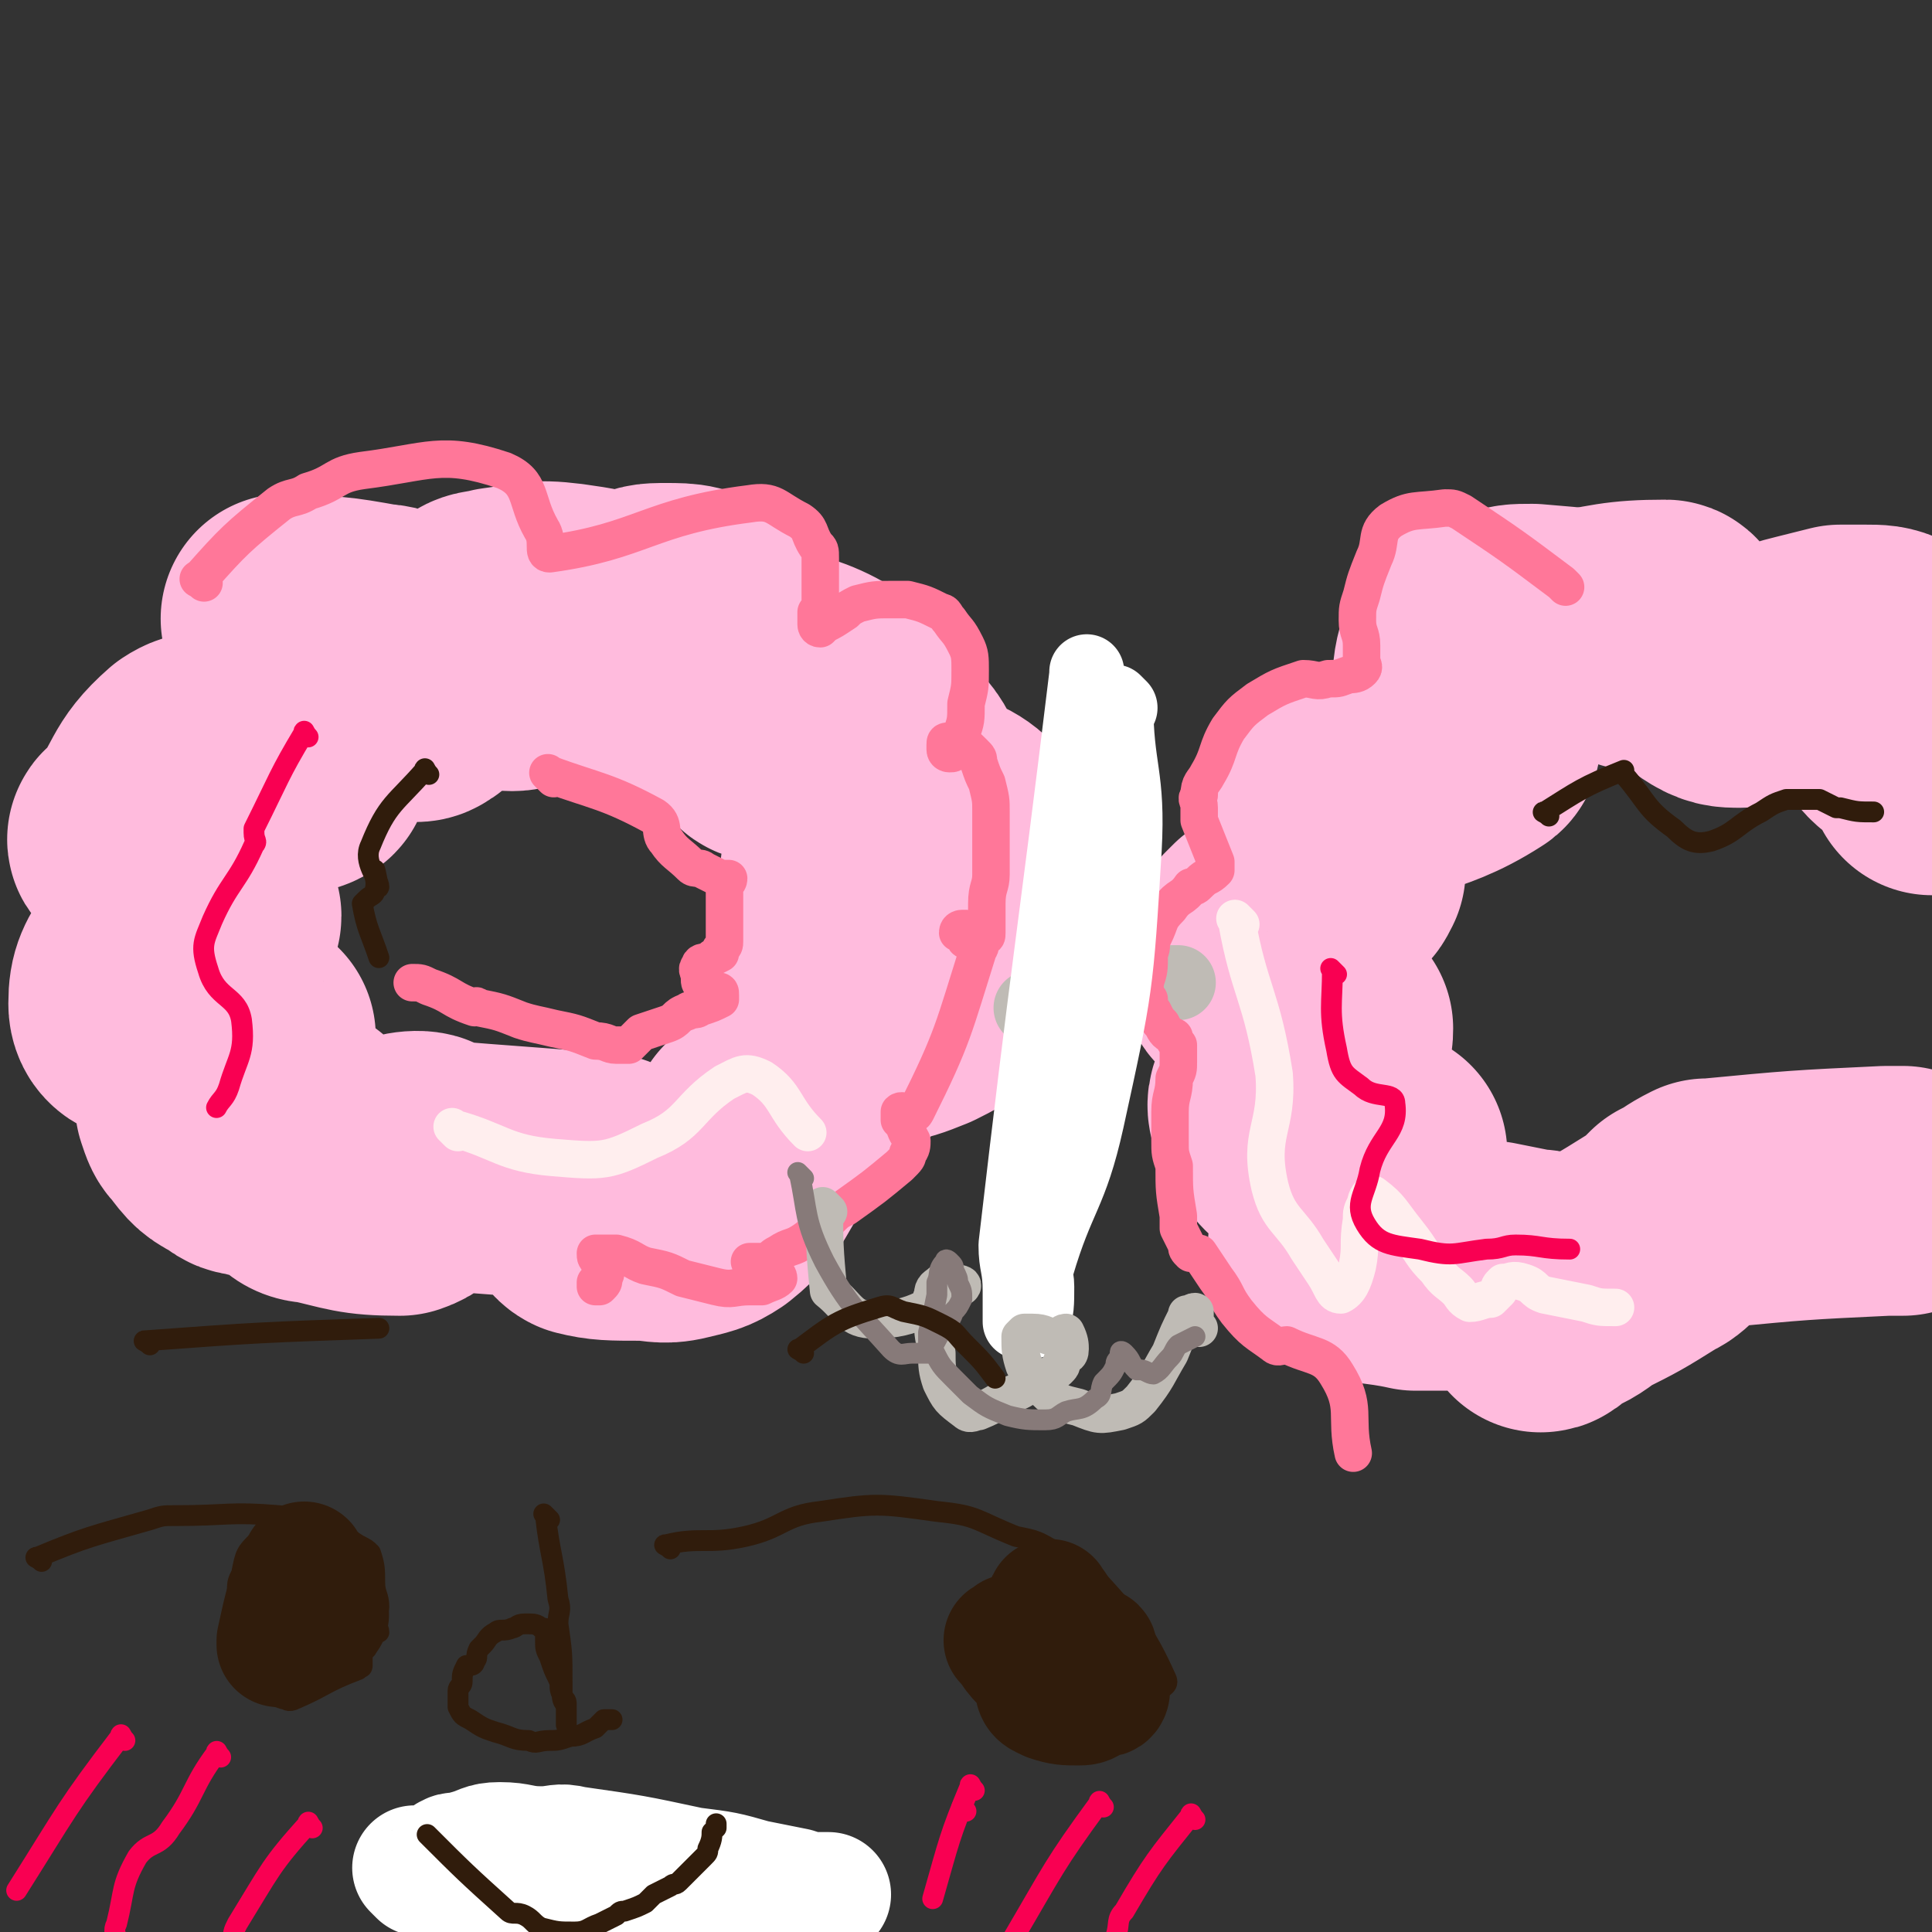
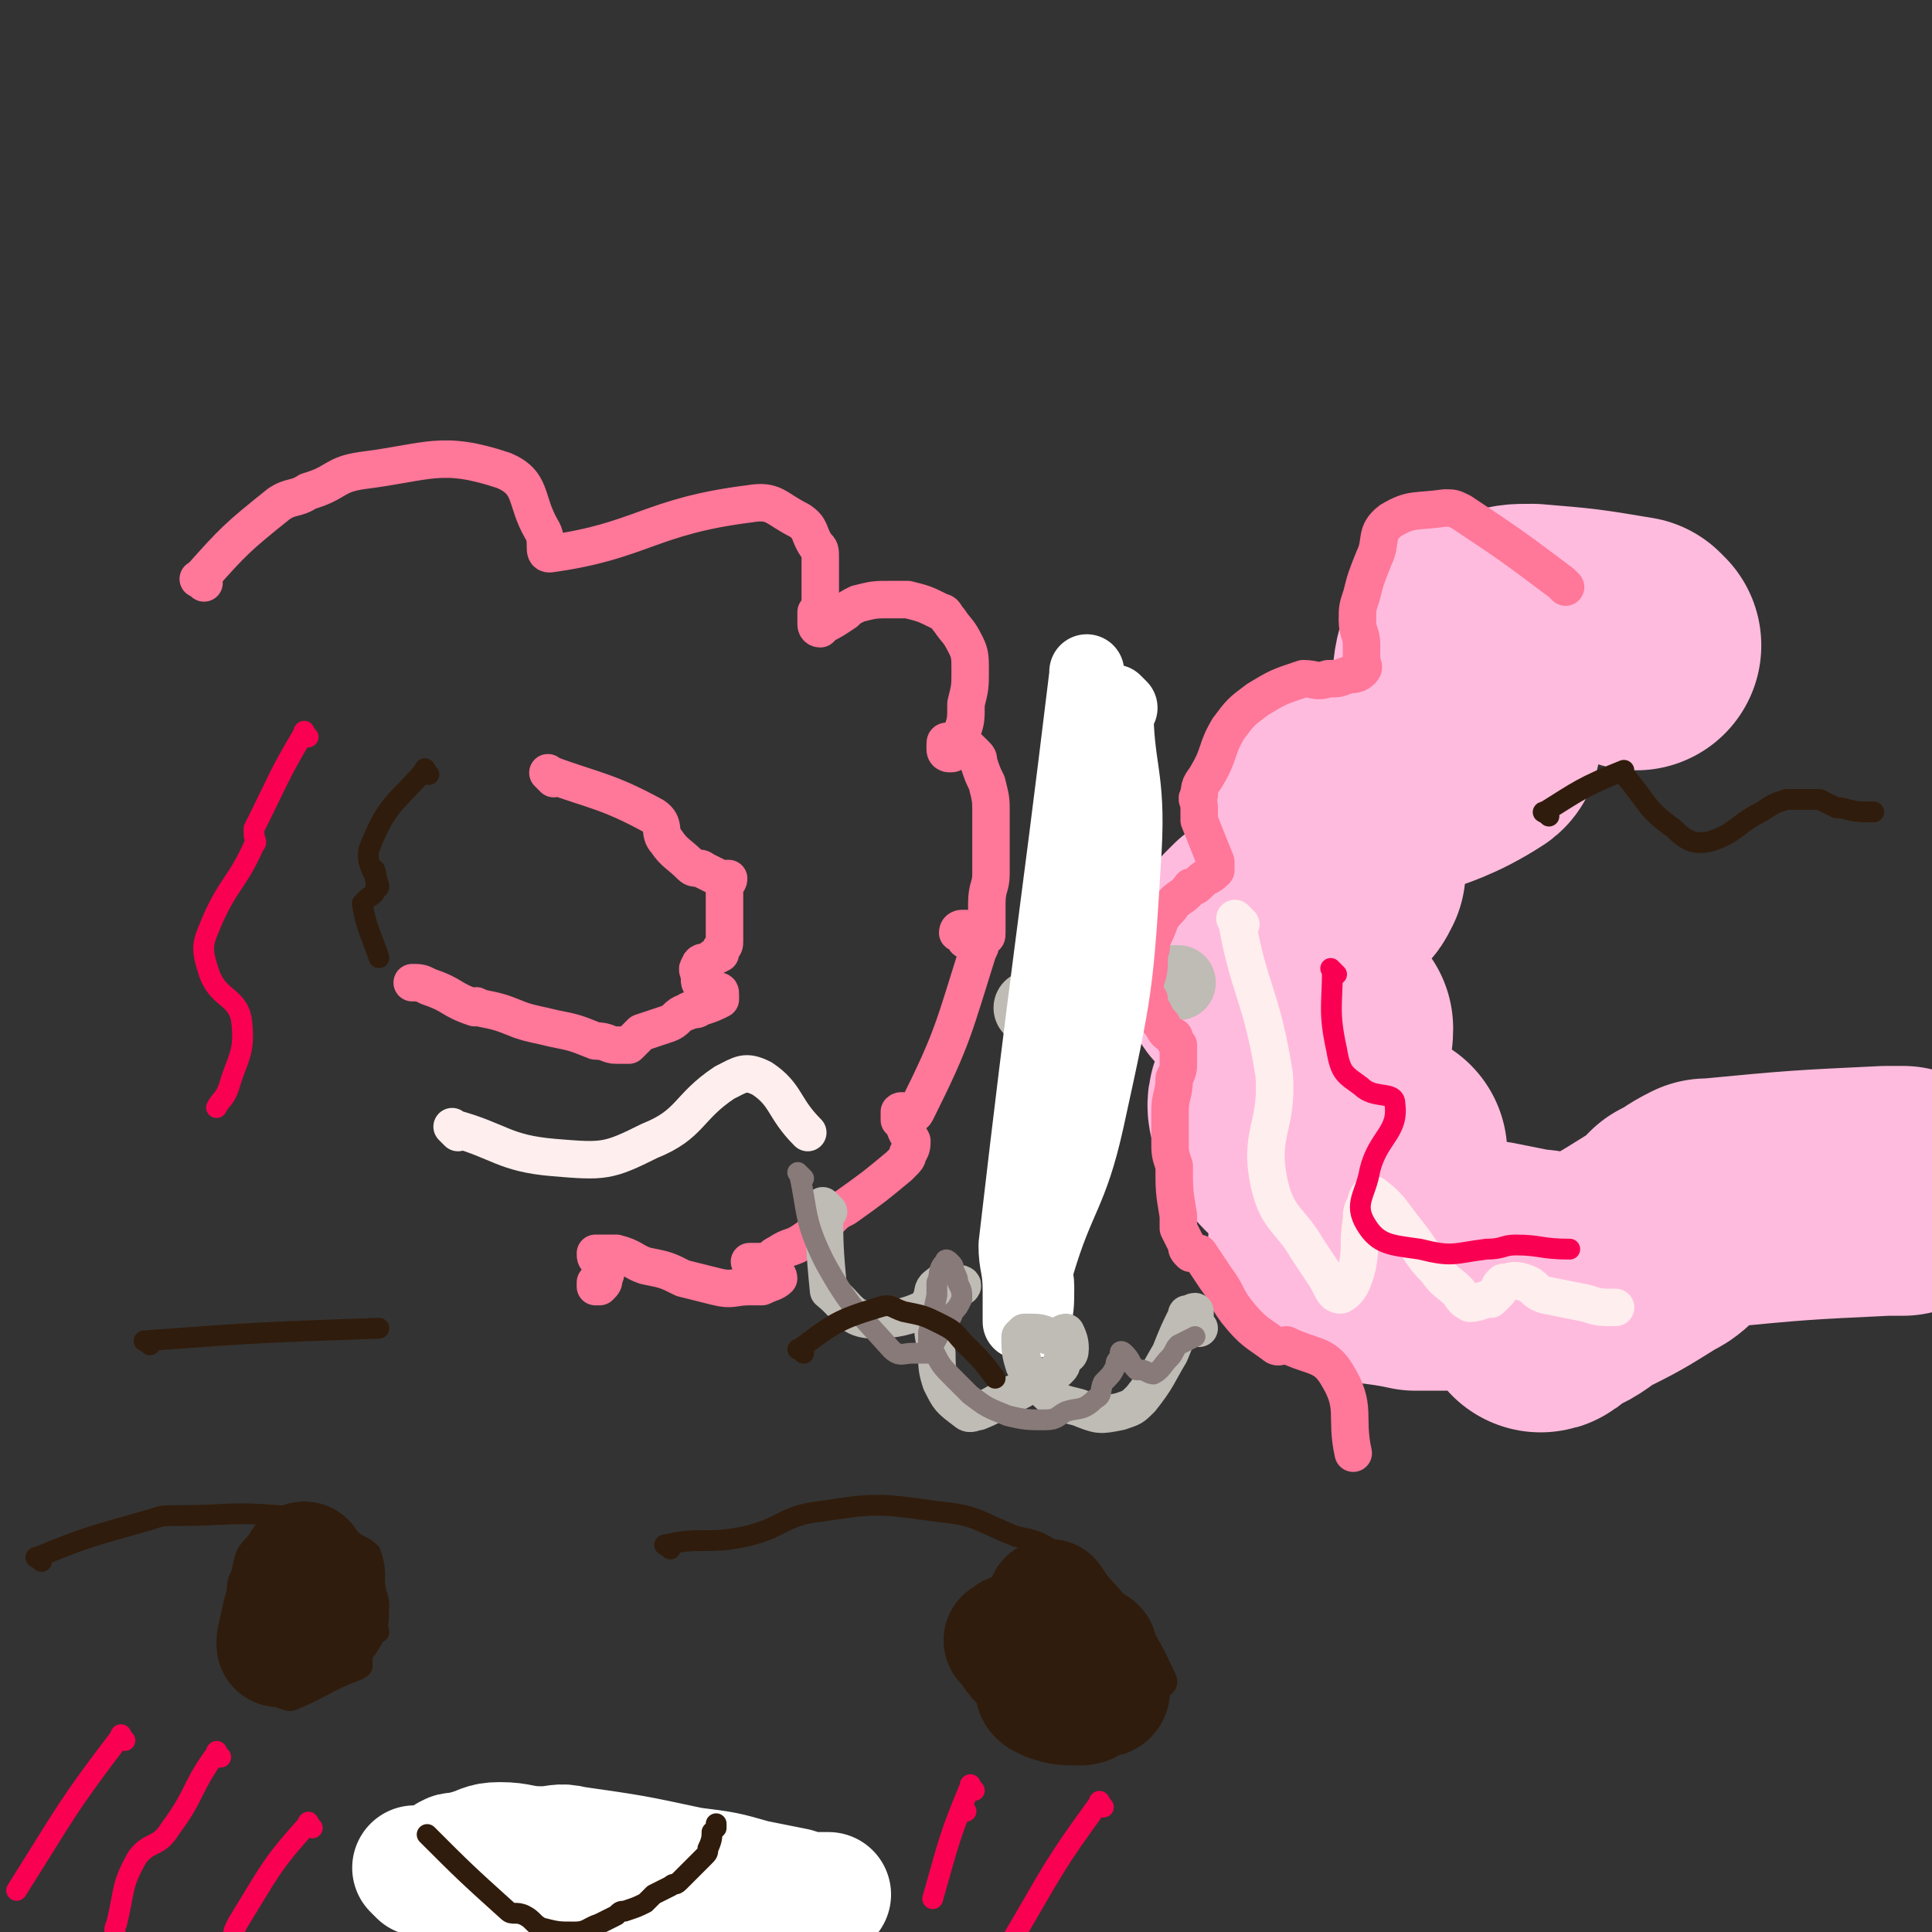
<svg xmlns="http://www.w3.org/2000/svg" viewBox="0 0 464 464" version="1.1">
  <rect x="0" y="0" width="464" height="464" fill="#333333" stroke="none" />
  <g fill="none" stroke="#FFBBDD" stroke-width="60" stroke-linecap="round" stroke-linejoin="round">
-     <path d="M70,150c-1,-1 -2,-2 -1,-1 10,0 11,0 22,2 3,0 3,1 5,2 2,1 2,1 3,2 3,3 3,4 4,7 0,3 0,4 -2,5 -1,1 -3,0 -4,-1 -2,-2 -1,-3 -2,-6 -1,-1 -3,-2 -1,-2 16,-2 23,-2 35,-1 3,0 -3,3 -6,3 -4,0 -6,-2 -9,-5 -1,-2 -2,-4 0,-5 1,-3 3,-2 6,-3 8,-1 8,-2 16,-1 7,1 7,1 13,3 5,2 5,2 9,5 3,2 4,3 5,5 1,2 -1,2 -2,3 -3,0 -3,1 -6,0 -2,-2 -3,-2 -4,-5 -1,-3 -1,-3 -1,-6 0,-2 1,-2 2,-3 4,-2 4,-2 8,-2 5,0 6,0 11,3 5,2 5,3 8,7 4,5 4,6 7,11 1,3 0,3 0,5 0,3 -1,5 -2,5 -1,0 -2,-3 -3,-5 0,-4 0,-5 2,-9 0,-1 1,-2 2,-2 9,3 10,3 19,9 5,3 4,5 8,10 2,3 4,4 4,7 0,3 -6,4 -4,5 6,5 14,1 20,8 4,5 1,9 -1,15 -2,5 -3,8 -7,7 -9,-1 -9,-4 -18,-9 -2,-1 -3,-2 -3,-4 0,-1 2,-1 3,-1 8,6 8,6 15,13 5,4 5,4 8,9 1,1 2,2 1,3 0,2 0,3 -1,4 -4,3 -4,3 -8,5 -5,2 -5,2 -10,3 -4,1 -5,1 -9,0 -2,-1 -3,-3 -2,-4 0,-2 2,-1 5,-1 4,0 9,-2 7,0 -10,14 -15,16 -31,32 0,1 -1,1 -1,2 -1,2 0,3 -1,5 -3,5 -3,6 -8,10 -3,2 -4,2 -8,3 -4,1 -5,0 -9,0 -7,0 -9,0 -13,-1 -2,-1 0,-2 1,-4 1,-2 0,-2 1,-3 1,-1 3,-1 2,-1 -22,-2 -28,-2 -48,-4 -2,-1 4,-2 5,-1 1,1 0,2 -1,4 -2,2 -2,3 -5,4 -10,0 -11,-1 -20,-3 -3,0 -3,-1 -5,-3 -2,-1 -3,-1 -4,-3 -1,-2 -1,-3 0,-4 1,-2 2,-2 3,-2 2,0 3,0 3,1 1,2 1,3 0,4 -1,1 -2,1 -5,2 -3,0 -3,-1 -6,-1 -3,-1 -3,0 -5,-2 -4,-2 -4,-2 -7,-6 -1,-1 -1,-1 -2,-4 0,-3 0,-3 1,-7 1,-4 0,-4 3,-7 1,-2 2,-1 4,-2 1,0 1,0 2,0 1,0 3,0 2,0 0,2 -2,2 -4,3 -3,0 -4,0 -7,-1 -2,0 -2,-1 -3,-2 -5,-2 -6,-1 -10,-4 -2,-1 -4,-1 -4,-4 0,-5 1,-6 4,-11 4,-5 5,-4 10,-7 1,-1 1,-1 2,-1 2,-1 4,-1 4,-2 -2,-2 -5,-2 -8,-5 -7,-6 -7,-7 -12,-13 -1,-1 1,0 1,-1 7,-9 5,-11 13,-18 3,-2 4,-1 9,-1 6,-1 6,-1 12,-1 3,0 3,1 6,1 0,0 0,0 0,0 0,1 1,2 0,2 -1,1 -2,0 -4,0 -1,0 -1,0 -1,-1 -2,-1 -2,-1 -3,-3 " />
    <path d="M393,155c-1,-1 -1,-1 -1,-1 -12,-2 -12,-2 -24,-3 -4,0 -4,0 -7,1 -5,1 -7,-1 -9,3 -3,7 -2,10 -1,19 0,2 5,3 3,4 -14,9 -20,6 -34,16 -3,2 0,4 0,8 0,3 1,3 1,5 0,1 1,0 1,1 0,1 0,1 0,1 -1,2 -1,2 -2,2 -6,5 -6,5 -12,10 -2,1 -2,1 -5,3 -1,1 -1,1 -2,2 -1,3 -2,4 -2,7 0,2 1,2 3,4 3,2 3,2 6,4 4,3 4,3 8,5 1,1 2,0 3,1 0,1 0,2 -1,3 -2,2 -3,1 -4,3 -4,5 -4,5 -7,9 -1,2 -2,3 -1,5 3,6 4,7 9,11 1,1 1,-1 3,-2 3,0 3,1 6,1 4,0 4,-1 8,0 0,0 0,1 0,2 -1,2 -2,1 -3,3 -3,5 -4,4 -6,9 -2,2 -2,2 -2,4 0,3 -2,4 0,5 8,3 10,2 19,4 6,0 6,0 12,0 3,0 3,0 6,0 5,1 5,1 10,2 2,0 2,0 3,1 1,0 2,1 2,2 0,2 -1,2 -2,3 0,1 -1,2 -1,2 1,0 1,-1 2,-2 5,-2 5,-2 9,-5 8,-4 8,-4 16,-9 2,-1 2,-1 4,-3 1,-1 1,-1 2,-2 4,-2 3,-2 7,-4 0,0 0,0 1,0 21,-2 21,-2 42,-3 2,0 2,0 3,0 0,0 0,0 1,0 " />
-     <path d="M377,154c-1,-1 -2,-1 -1,-1 11,-2 13,-3 24,-3 1,0 1,3 1,3 0,0 -1,-2 -1,-2 2,1 3,3 5,5 3,3 3,4 6,6 3,2 4,2 7,2 4,0 4,-2 8,-3 4,-2 4,-2 8,-3 4,-1 4,-1 8,-2 3,0 3,0 6,0 3,0 4,0 6,1 1,1 0,1 0,3 0,6 -2,7 0,13 3,5 6,4 10,8 1,2 0,2 0,4 " />
  </g>
  <g fill="none" stroke="#BFBBB5" stroke-width="18" stroke-linecap="round" stroke-linejoin="round">
    <path d="M249,243c-1,-1 -2,-1 -1,-1 8,-2 9,-2 18,-3 4,-1 4,-1 8,-2 4,0 4,0 7,-1 1,0 1,0 2,0 0,0 0,0 0,0 -2,0 -2,0 -5,0 -2,0 -2,0 -5,0 -2,0 -2,1 -5,1 -2,0 -2,0 -4,0 -1,0 -1,0 -2,1 -1,0 -1,0 -2,0 " />
  </g>
  <g fill="none" stroke="#FF7799" stroke-width="9" stroke-linecap="round" stroke-linejoin="round">
    <path d="M133,187c-1,-1 -2,-2 -1,-1 11,4 14,4 25,10 3,2 1,4 3,6 2,3 3,3 6,6 1,1 2,0 3,1 2,1 2,1 4,2 1,0 2,0 2,0 0,1 -1,1 -1,2 0,0 0,0 0,1 0,0 0,0 0,1 0,2 0,2 0,3 0,1 0,1 0,2 0,1 0,1 0,2 0,2 0,2 0,4 0,1 0,1 -1,2 0,0 0,0 0,1 -2,1 -2,1 -3,2 -1,0 -2,0 -2,1 -1,1 0,1 0,3 0,1 0,1 1,2 0,0 0,1 0,1 1,0 2,0 3,0 1,0 1,0 1,1 0,0 0,1 0,1 -2,1 -2,1 -5,2 -1,1 -2,0 -3,1 -3,1 -2,2 -5,3 -3,1 -3,1 -6,2 -1,1 -1,1 -2,2 -1,1 -1,1 -1,1 0,0 0,0 0,0 0,0 0,0 0,0 -2,0 -2,0 -3,0 -2,0 -2,-1 -5,-1 -5,-2 -5,-2 -10,-3 -4,-1 -5,-1 -8,-2 -5,-2 -5,-2 -10,-3 -1,-1 -1,0 -1,0 -6,-2 -5,-3 -11,-5 -2,-1 -2,-1 -4,-1 " />
    <path d="M49,140c-1,-1 -2,-1 -1,-1 8,-9 9,-10 19,-18 3,-2 4,-1 7,-3 7,-2 6,-4 13,-5 16,-2 19,-5 34,0 7,3 5,7 9,14 2,3 0,6 2,6 22,-3 24,-9 48,-12 6,-1 6,1 12,4 3,2 2,3 4,6 1,1 1,1 1,3 0,3 0,3 0,7 0,2 0,2 0,3 0,2 0,2 -1,3 0,1 0,2 0,3 0,0 0,1 1,1 0,0 0,0 1,-1 2,-1 2,-1 5,-3 1,-1 1,-1 3,-2 4,-1 4,-1 8,-1 2,0 2,0 4,0 4,1 4,1 8,3 1,0 1,1 2,2 2,3 2,2 4,6 1,2 1,3 1,6 0,4 0,4 -1,8 0,4 0,4 -1,7 -1,2 -1,2 -2,4 0,1 0,1 -1,1 0,0 -1,0 -1,-1 0,0 0,0 0,0 0,-1 0,-1 0,-1 0,-1 0,-1 1,-1 1,0 1,0 2,0 2,1 2,1 4,3 1,1 1,1 1,2 1,3 1,3 2,5 1,4 1,4 1,7 0,8 0,8 0,15 0,3 -1,3 -1,7 0,3 0,4 0,7 0,1 0,1 -1,1 -2,1 -2,1 -3,1 -2,0 -1,-1 -2,-2 -1,0 -1,0 -1,0 0,-1 1,-1 1,-1 1,0 1,0 1,0 1,1 1,1 2,3 1,0 2,1 1,2 -6,19 -6,21 -15,39 -1,2 -3,-1 -4,0 0,0 0,1 0,2 1,1 1,1 1,1 1,3 1,2 2,4 0,1 0,2 -1,3 0,1 0,1 -2,3 -6,5 -6,5 -13,10 -2,1 -2,1 -4,3 -3,2 -3,3 -6,5 -3,2 -3,1 -6,3 -2,1 -1,1 -3,2 -2,0 -3,0 -4,0 0,0 1,0 2,0 1,0 1,0 1,1 1,0 1,1 2,1 1,1 2,1 2,2 -1,1 -2,1 -4,2 -1,0 -2,0 -3,0 -4,0 -4,1 -8,0 -4,-1 -4,-1 -8,-2 -4,-2 -4,-2 -9,-3 -3,-1 -3,-2 -7,-3 -2,0 -2,0 -4,0 0,0 -1,0 -1,0 0,1 0,1 1,2 1,1 1,1 1,3 1,0 0,0 0,1 0,1 0,1 -1,2 0,0 -1,0 -1,0 0,0 0,0 0,-1 0,0 0,0 0,0 " />
    <path d="M376,141c-1,-1 -1,-1 -1,-1 -12,-9 -12,-9 -24,-17 -2,-1 -2,-1 -4,-1 -7,1 -8,0 -13,3 -4,3 -2,5 -4,9 -2,5 -2,5 -3,9 -1,3 -1,3 -1,6 0,3 1,3 1,6 0,2 0,2 0,3 0,2 1,2 0,3 -1,1 -2,1 -3,1 -3,1 -2,1 -5,1 -3,1 -3,0 -6,0 -6,2 -6,2 -11,5 -4,3 -4,3 -7,7 -3,5 -2,6 -5,11 -1,2 -2,2 -2,5 -1,1 0,1 0,3 0,1 0,1 0,3 2,5 2,5 4,10 0,1 0,1 0,2 -2,2 -2,1 -4,3 -1,1 -1,1 -2,1 -2,3 -3,2 -5,5 -3,3 -2,3 -4,7 -1,2 0,2 -1,4 0,4 0,4 -1,7 0,1 0,1 0,2 0,1 0,1 1,2 0,2 0,2 1,3 1,2 1,2 2,3 1,2 1,2 3,3 0,1 0,1 1,2 0,1 0,1 0,2 0,1 0,1 0,2 0,2 0,2 -1,4 0,4 -1,4 -1,8 0,4 0,4 0,7 0,3 0,3 1,6 0,6 0,6 1,12 0,2 0,2 0,3 1,2 1,2 2,4 0,1 0,1 1,2 0,0 0,0 1,0 0,0 0,0 1,0 0,0 0,0 0,0 2,3 2,3 4,6 3,4 2,4 5,8 4,5 5,5 9,8 1,1 2,0 3,0 6,3 9,2 12,7 5,8 2,10 4,19 " />
  </g>
  <g fill="none" stroke="#FFEEEE" stroke-width="9" stroke-linecap="round" stroke-linejoin="round">
    <path d="M298,222c-1,-1 -2,-2 -1,-1 3,17 6,18 9,37 1,13 -4,14 -1,27 2,8 5,8 9,15 2,3 2,3 4,6 2,3 2,5 4,5 2,-1 3,-3 4,-7 1,-5 0,-5 1,-11 0,-2 0,-2 1,-4 0,-1 1,-3 2,-2 4,3 4,4 8,9 4,5 3,5 7,9 2,3 3,3 5,5 1,1 1,2 3,3 2,0 3,-1 5,-1 1,-1 1,-1 2,-2 0,-1 0,-1 1,-2 2,0 2,-1 5,0 3,1 2,2 5,3 5,1 5,1 10,2 3,1 3,1 7,1 " />
    <path d="M110,272c-1,-1 -2,-2 -1,-1 11,3 12,6 24,7 12,1 13,1 23,-4 10,-4 9,-8 18,-14 4,-2 5,-3 9,-1 6,4 5,7 11,13 " />
  </g>
  <g fill="none" stroke="#FFFFFF" stroke-width="18" stroke-linecap="round" stroke-linejoin="round">
    <path d="M269,170c-1,-1 -2,-2 -1,-1 0,16 3,17 2,35 -2,33 -2,33 -9,65 -4,18 -7,18 -12,35 -1,2 0,2 0,5 0,4 0,6 -1,8 0,1 0,-1 0,-1 1,-15 0,-15 2,-29 1,-8 1,-8 2,-16 2,-16 2,-16 4,-33 1,-9 1,-9 2,-18 2,-14 2,-14 2,-28 1,-6 1,-6 1,-13 0,-5 0,-5 0,-9 0,-3 0,-3 0,-6 0,-1 0,-4 0,-2 -8,66 -9,68 -17,137 0,5 1,5 1,11 0,3 0,3 0,7 0,0 0,1 0,0 0,-1 0,-2 0,-4 0,-6 0,-6 1,-12 1,-7 1,-7 2,-14 2,-6 2,-6 4,-13 6,-17 6,-17 12,-35 2,-6 2,-6 3,-11 " />
  </g>
  <g fill="none" stroke="#BFBBB5" stroke-width="9" stroke-linecap="round" stroke-linejoin="round">
    <path d="M199,291c-1,-1 -2,-2 -1,-1 0,8 0,10 1,20 0,0 0,0 0,0 5,4 5,7 11,7 10,0 14,-4 21,-8 1,-1 -3,-1 -5,-1 0,0 0,0 0,0 -1,1 -2,1 -2,3 -1,2 0,2 0,5 0,4 0,4 1,9 0,3 0,4 1,7 2,4 2,4 6,7 1,1 2,0 3,0 5,-2 5,-3 10,-5 5,-3 5,-2 9,-5 1,-1 1,-1 1,-2 1,-2 2,-1 2,-3 0,-1 0,-2 -1,-4 -1,0 -1,1 -3,1 -2,0 -2,-1 -5,-1 -1,0 -1,0 -2,0 -1,1 -1,1 -1,1 0,3 0,4 1,7 2,3 2,4 5,6 3,3 4,3 8,4 5,2 5,2 10,1 3,-1 3,-1 5,-3 4,-5 4,-6 7,-11 2,-5 2,-5 4,-9 0,-1 0,0 0,0 1,0 1,-1 2,-1 0,0 0,0 0,1 0,0 0,1 0,2 0,0 0,0 1,1 0,0 0,0 0,0 " />
  </g>
  <g fill="none" stroke="#877A79" stroke-width="5" stroke-linecap="round" stroke-linejoin="round">
    <path d="M193,283c-1,-1 -2,-2 -1,-1 2,9 1,11 6,21 6,11 8,12 16,21 2,2 3,1 5,1 2,0 2,0 4,0 1,-1 1,-1 1,-2 1,-1 1,-2 2,-3 1,-2 2,-2 3,-5 1,-1 1,-1 2,-3 0,-2 0,-2 -1,-4 0,-1 0,-1 -1,-3 0,-1 0,-1 -1,-2 0,0 -1,-1 -1,0 -2,2 -1,3 -2,5 0,2 0,2 0,3 -1,5 -1,5 -2,9 0,1 0,1 0,3 0,1 0,1 1,1 2,4 2,4 5,7 2,2 2,2 4,4 4,3 4,3 9,5 4,1 5,1 9,1 3,0 3,-1 5,-2 3,-1 4,0 7,-3 2,-1 1,-2 2,-4 2,-2 2,-2 3,-4 0,-1 0,-1 1,-2 0,0 0,0 0,-1 0,0 0,0 0,0 0,-1 1,0 1,0 2,2 1,2 3,4 0,0 0,0 1,0 1,0 2,1 3,1 2,-1 2,-2 4,-4 1,-1 1,-2 2,-3 2,-1 2,-1 4,-2 " />
  </g>
  <g fill="none" stroke="#301C0C" stroke-width="5" stroke-linecap="round" stroke-linejoin="round">
    <path d="M161,372c-1,-1 -2,-1 -1,-1 8,-2 10,0 19,-2 9,-2 9,-5 18,-6 13,-2 14,-2 28,0 10,1 9,2 19,6 5,1 5,1 10,4 6,3 6,2 10,7 9,10 11,12 16,23 1,2 -1,2 -3,4 -1,1 -1,1 -2,2 -3,1 -3,1 -6,2 -1,1 -1,1 -2,1 -3,0 -3,0 -6,0 -3,0 -3,0 -6,0 -2,0 -2,0 -4,-1 -6,-2 -6,-1 -10,-4 -2,0 -2,-1 -4,-2 -2,-2 -2,-2 -5,-5 0,0 -1,0 -1,-1 0,-4 1,-4 2,-8 0,-1 1,-1 2,-3 2,-3 2,-3 5,-6 2,-2 2,-3 4,-4 4,-2 4,-1 8,-2 " />
    <path d="M10,375c-1,-1 -2,-1 -1,-1 12,-5 13,-5 27,-9 3,-1 3,-1 6,-1 13,0 13,-1 25,0 7,1 6,2 12,4 4,1 4,1 7,3 2,1 2,1 3,2 1,3 1,4 1,7 0,0 0,0 0,0 0,3 1,3 1,6 0,0 0,0 0,0 0,1 -1,1 -1,3 0,1 1,2 1,3 0,0 -1,0 -1,0 -1,1 -1,1 -1,2 -1,1 -1,1 -1,2 -1,1 -1,1 -1,2 0,1 0,1 0,2 0,1 -1,0 -1,1 -8,3 -8,4 -15,7 -2,1 -2,0 -3,0 -3,-1 -3,-1 -5,-3 -2,-1 -2,-1 -3,-3 -1,-5 -2,-5 -3,-10 0,-4 0,-5 0,-9 0,-3 0,-3 1,-5 1,-5 1,-5 4,-8 1,-2 1,-1 2,-2 1,0 1,0 2,0 2,0 2,0 4,0 " />
    <path d="M99,445c-1,-1 -2,-2 -1,-1 8,4 8,7 18,11 7,2 8,1 15,1 9,0 9,1 17,0 10,-2 10,-2 20,-5 9,-3 9,-3 17,-7 " />
-     <path d="M132,365c-1,-1 -2,-2 -1,-1 1,9 2,10 3,20 1,3 0,3 0,6 1,7 1,7 1,14 0,2 0,2 0,3 0,2 1,2 1,3 0,1 0,1 0,2 0,1 0,3 0,2 0,-1 0,-2 0,-5 0,-1 -1,-1 -1,-2 -1,-2 0,-2 -1,-4 -1,-2 -1,-2 -2,-5 -1,-2 -1,-2 -1,-4 0,-1 0,-1 0,-2 0,-1 0,-1 -1,-1 -1,-1 -2,-1 -3,-1 -1,0 -1,0 -1,0 -2,0 -2,1 -3,1 -2,1 -3,0 -4,1 -2,1 -2,2 -3,3 -1,1 -1,1 -1,1 -1,2 0,2 -1,3 0,1 -1,1 -1,1 -1,0 -1,0 -1,0 -1,2 -1,2 -1,4 0,0 0,0 0,0 0,1 -1,1 -1,2 0,1 0,1 0,2 0,1 0,2 0,2 1,2 1,2 3,3 3,2 3,2 6,3 4,1 4,2 8,2 2,1 2,0 5,0 2,0 2,0 5,-1 3,0 3,-1 6,-2 1,-1 1,-1 2,-2 1,0 1,0 2,0 " />
  </g>
  <g fill="none" stroke="#301C0C" stroke-width="30" stroke-linecap="round" stroke-linejoin="round">
    <path d="M253,386c-1,-1 -1,-2 -1,-1 -2,8 -3,10 -3,19 0,3 1,3 3,4 3,1 4,1 7,1 1,0 2,0 3,-1 2,-1 1,-1 2,-1 1,-1 1,0 1,0 1,0 1,-1 1,-1 0,-2 0,-2 -1,-4 0,-1 0,-1 -1,-2 0,-1 0,-1 -1,-3 0,-1 0,-1 -1,-1 -2,-2 -2,-2 -5,-3 -2,-1 -2,-1 -4,-1 -1,0 -1,0 -3,0 -3,0 -3,0 -6,1 0,0 0,0 -1,0 -1,1 -2,1 -1,1 3,5 4,5 9,10 " />
    <path d="M74,377c-1,-1 -1,-2 -1,-1 -4,8 -4,9 -6,18 0,1 0,1 0,1 0,0 0,0 0,0 5,-3 6,-3 11,-7 1,0 0,-1 0,-1 0,-2 -1,-2 -1,-4 0,-1 0,-1 0,-2 " />
  </g>
  <g fill="none" stroke="#FFFFFF" stroke-width="30" stroke-linecap="round" stroke-linejoin="round">
    <path d="M101,450c-1,-1 -2,-2 -1,-1 34,3 35,3 70,7 5,0 5,1 11,1 5,0 5,-1 10,-1 2,0 2,0 4,0 2,0 3,-1 4,-1 0,0 -1,0 -2,0 -3,0 -3,0 -6,-1 -5,-1 -5,-1 -10,-2 -7,-2 -7,-2 -15,-3 -14,-3 -14,-3 -28,-5 -4,-1 -4,0 -8,0 -5,0 -5,-1 -10,-1 -4,0 -4,1 -8,2 -2,1 -3,0 -4,1 -1,0 0,1 0,1 5,3 5,3 10,4 14,5 14,5 29,9 " />
  </g>
  <g fill="none" stroke="#301C0C" stroke-width="5" stroke-linecap="round" stroke-linejoin="round">
    <path d="M36,323c-1,-1 -2,-1 -1,-1 27,-2 28,-2 56,-3 " />
    <path d="M193,325c-1,-1 -2,-1 -1,-1 8,-6 9,-7 19,-10 3,-1 3,0 6,1 5,1 5,1 9,3 4,2 3,2 6,5 4,4 4,4 7,8 " />
    <path d="M104,442c-1,-1 -2,-2 -1,-1 8,8 9,9 19,18 1,1 2,0 4,1 2,1 2,2 4,3 4,1 4,1 8,1 3,0 3,-1 6,-2 2,-1 2,-1 4,-2 1,-1 1,-1 2,-1 3,-1 3,-1 5,-2 1,-1 1,-1 2,-2 2,-1 2,-1 4,-2 1,-1 1,0 2,-1 3,-3 3,-3 5,-5 1,-1 1,-1 1,-1 1,-1 1,-1 1,-2 1,-2 1,-3 1,-4 1,-1 1,-1 1,-1 0,-1 0,-1 0,-1 " />
    <path d="M372,196c-1,-1 -2,-1 -1,-1 8,-5 9,-6 19,-10 0,0 0,1 0,1 6,7 5,8 12,13 3,3 5,4 9,3 6,-2 6,-4 12,-7 3,-2 3,-2 6,-3 3,0 3,0 7,0 0,0 0,0 1,0 2,1 2,1 4,2 0,0 0,0 1,0 4,1 4,1 8,1 " />
    <path d="M103,186c-1,-1 -1,-2 -1,-1 -7,8 -9,8 -13,18 -2,4 2,8 2,10 0,1 -1,-5 -1,-4 -1,0 1,2 0,5 0,1 -1,1 -2,2 -1,1 -1,1 -1,1 1,6 2,7 4,13 " />
  </g>
  <g fill="none" stroke="#F90052" stroke-width="5" stroke-linecap="round" stroke-linejoin="round">
    <path d="M232,435c-1,-1 -1,-1 -1,-1 " />
    <path d="M265,434c-1,-1 -1,-2 -1,-1 -11,15 -11,16 -21,33 " />
-     <path d="M287,437c-1,-1 -1,-2 -1,-1 -8,10 -9,11 -16,23 -2,2 -1,3 -2,6 " />
    <path d="M234,430c-1,-1 -1,-2 -1,-1 -5,12 -5,13 -9,27 " />
    <path d="M30,418c-1,-1 -1,-2 -1,-1 -13,17 -13,18 -25,37 " />
    <path d="M53,422c-1,-1 -1,-2 -1,-1 -6,8 -5,10 -11,18 -3,5 -5,3 -8,7 -4,7 -3,8 -5,16 -1,2 0,2 0,5 " />
    <path d="M75,439c-1,-1 -1,-2 -1,-1 -9,10 -9,11 -17,24 -1,2 -1,2 -1,5 0,2 1,2 1,4 " />
    <path d="M74,177c-1,-1 -1,-2 -1,-1 -6,10 -6,11 -12,23 0,1 0,1 0,1 0,2 1,2 0,3 -4,9 -6,9 -10,18 -2,5 -3,6 -1,12 2,7 7,6 8,12 1,8 -1,9 -3,16 -1,3 -2,3 -3,5 " />
    <path d="M321,234c-1,-1 -2,-2 -1,-1 0,8 -1,10 1,19 1,6 2,6 6,9 3,3 8,1 8,4 1,7 -4,8 -6,16 -1,6 -4,8 -1,13 3,5 6,5 13,6 8,2 8,1 16,0 4,0 4,-1 7,-1 6,0 6,1 13,1 " />
  </g>
</svg>